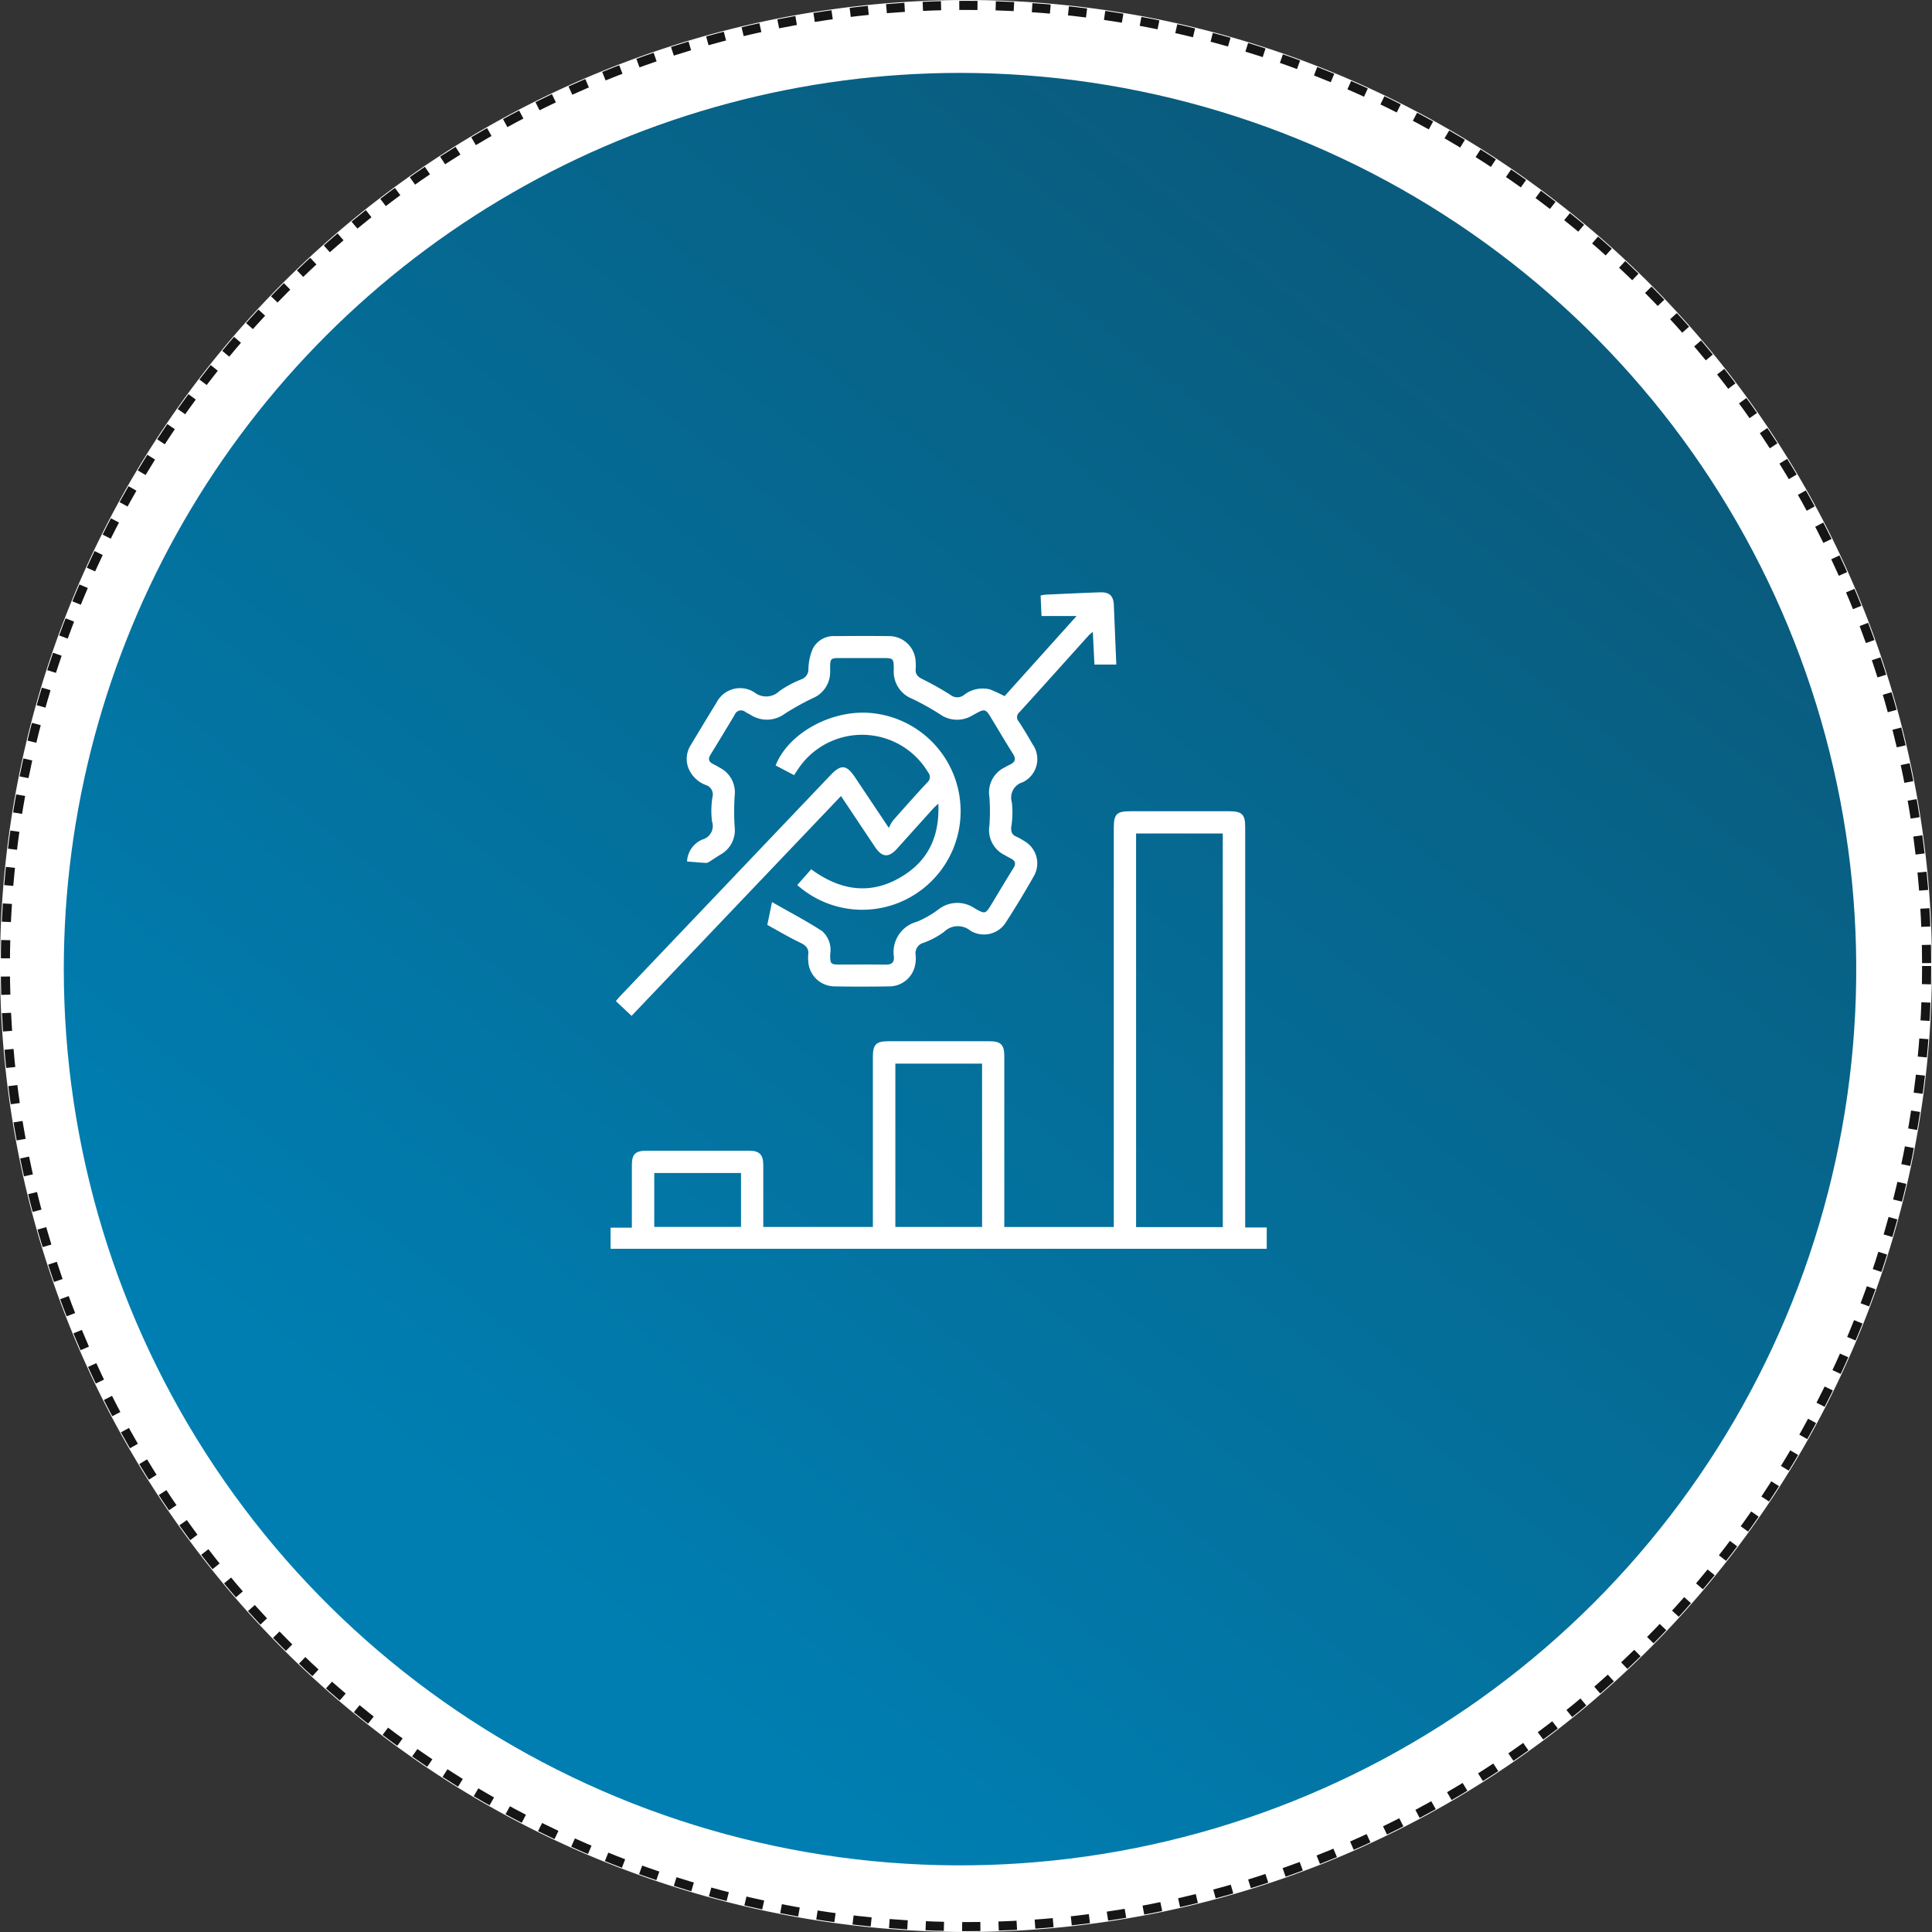
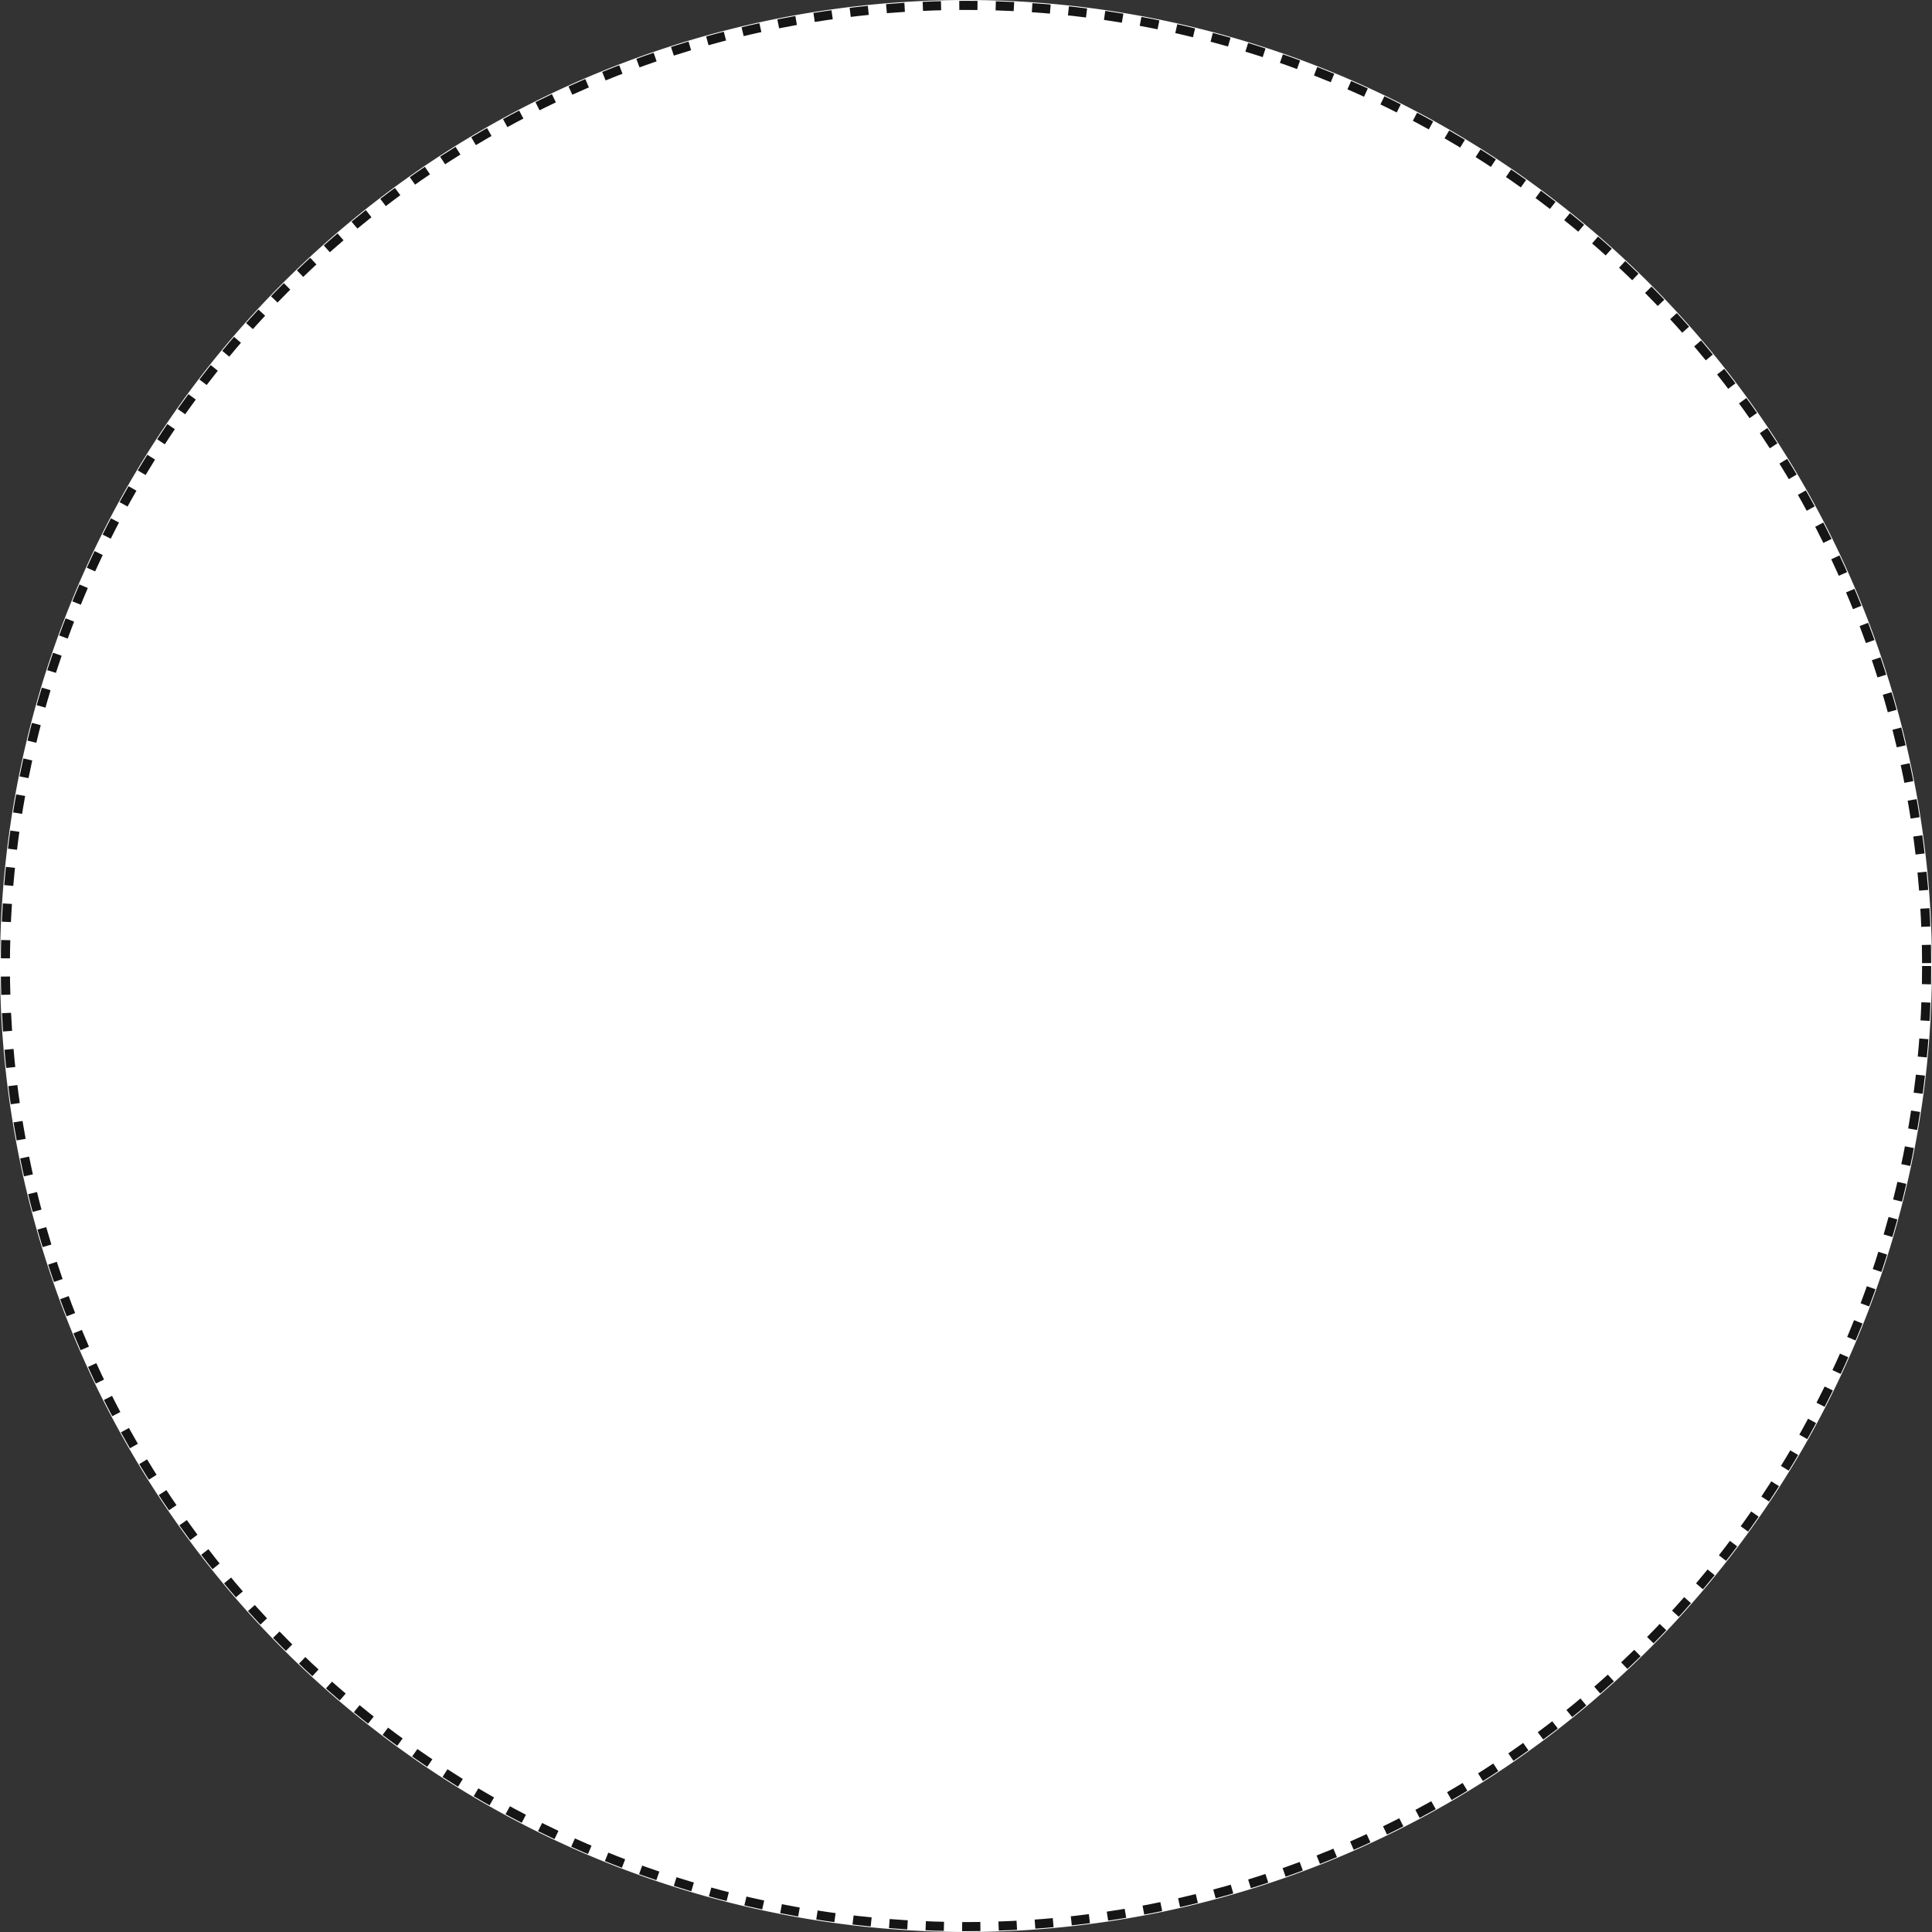
<svg xmlns="http://www.w3.org/2000/svg" width="212" height="212" viewBox="0 0 212 212">
  <rect x="0" y="0" width="212" height="212" fill="#333333" stroke="none" />
  <defs>
    <linearGradient id="linear-gradient" x1="0.764" y1="0.134" x2="0.226" y2="0.799" gradientUnits="objectBoundingBox">
      <stop offset="0" stop-color="#095c7e" />
      <stop offset="1" stop-color="#007eb1" />
    </linearGradient>
    <clipPath id="clip-path">
      <rect id="Rectangle_6133" data-name="Rectangle 6133" width="212" height="212" fill="none" />
    </clipPath>
    <clipPath id="clip-path-2">
      <path id="Path_9964" data-name="Path 9964" d="M6,105.344A98.344,98.344,0,1,0,104.344,7,98.346,98.346,0,0,0,6,105.344" transform="translate(-6 -7)" fill="url(#linear-gradient)" />
    </clipPath>
    <clipPath id="clip-path-3">
      <rect id="Rectangle_6687" data-name="Rectangle 6687" width="72" height="72.029" fill="none" />
    </clipPath>
  </defs>
  <g id="Group_10638" data-name="Group 10638" transform="translate(6747 6991)">
    <g id="Group_10635" data-name="Group 10635">
      <g id="Group_10622" data-name="Group 10622" transform="translate(-7746 -10308)">
        <g id="Group_10090" data-name="Group 10090" transform="translate(0.5 1051.9)">
          <g id="Group_9727" data-name="Group 9727" transform="translate(998.5 2265.1)">
            <g id="Group_9526" data-name="Group 9526" clip-path="url(#clip-path)">
              <path id="Path_9963" data-name="Path 9963" d="M106,0A106,106,0,1,1,0,106,106,106,0,0,1,106,0" fill="#fff" />
              <circle id="Ellipse_3165" data-name="Ellipse 3165" cx="105.411" cy="105.411" r="105.411" transform="translate(0.589 0.589)" fill="none" stroke="#151515" stroke-width="1" stroke-dasharray="2 2" />
            </g>
          </g>
          <g id="Group_9728" data-name="Group 9728" transform="translate(1005.5 2273.1)">
            <g id="Group_9528" data-name="Group 9528" clip-path="url(#clip-path-2)">
-               <rect id="Rectangle_6134" data-name="Rectangle 6134" width="197" height="197" transform="translate(-0.066 -0.244)" fill="url(#linear-gradient)" />
-             </g>
+               </g>
          </g>
-           <rect id="Rectangle_6332" data-name="Rectangle 6332" width="212" height="212" transform="translate(998.5 2265.1)" fill="none" />
        </g>
      </g>
      <g id="Group_10624" data-name="Group 10624" transform="translate(-7472 -6921)">
        <g id="Group_10093" data-name="Group 10093" transform="translate(792 -5)" clip-path="url(#clip-path-3)">
          <path id="Path_10807" data-name="Path 10807" d="M69.638,125.639H72v2.339H0v-2.317H2.336v-.851c0-2.027,0-4.055,0-6.082,0-1.092.408-1.5,1.486-1.506q5.706-.007,11.413,0c1.1,0,1.517.43,1.52,1.565.005,2.249,0,4.5,0,6.795H28.782v-.813q0-8.935,0-17.87c0-1.334.357-1.693,1.684-1.694q5.556,0,11.112,0c1.233,0,1.624.385,1.624,1.6q0,8.935,0,17.87v.916H55.217v-.945q0-21.436,0-42.872c0-1.485.318-1.805,1.8-1.806H67.9c1.386,0,1.736.346,1.736,1.718q0,21.474,0,42.948v1m-2.46-43.224H57.664V125.6h9.515Zm-26.413,25.25H31.248v17.926h9.517ZM4.792,125.575h9.521v-5.909H4.792Z" transform="translate(0 -55.949)" fill="#fff" />
-           <path id="Path_10808" data-name="Path 10808" d="M27.841,29.526a2.749,2.749,0,0,1,1.7-2.41,1.533,1.533,0,0,0,1.043-1.973,9.3,9.3,0,0,1,.048-2.688,1.076,1.076,0,0,0-.69-1.3,3.288,3.288,0,0,1-1.974-1.937,2.809,2.809,0,0,1,.277-2.451c.942-1.564,1.876-3.133,2.839-4.684a2.9,2.9,0,0,1,4.146-1.111,2.081,2.081,0,0,0,2.745-.138,11.357,11.357,0,0,1,2.438-1.3,1.162,1.162,0,0,0,.745-1.147,6.079,6.079,0,0,1,.486-2.218A2.581,2.581,0,0,1,44.074,4.8c1.977-.013,3.955-.023,5.932,0a2.916,2.916,0,0,1,2.92,2.837,4.963,4.963,0,0,1,.005.75c-.058.588.217.879.743,1.136a32.582,32.582,0,0,1,3.066,1.723,1.193,1.193,0,0,0,1.442.05,3.321,3.321,0,0,1,2.9-.646,16.2,16.2,0,0,1,1.6.741l7.9-8.792H66.738c-.032-.724-.064-1.465-.1-2.251a3.79,3.79,0,0,1,.51-.095c2-.091,4-.186,6-.257,1.044-.037,1.483.385,1.525,1.4.09,2.147.178,4.294.271,6.529h-2.4c-.056-1.134-.114-2.3-.177-3.585a5,5,0,0,0-.457.39c-2.531,2.807-5.05,5.625-7.593,8.421a.7.7,0,0,0-.071,1.03c.537.813,1.03,1.656,1.52,2.5a2.809,2.809,0,0,1-1.109,4.16,1.752,1.752,0,0,0-1.175,2.194,9.86,9.86,0,0,1-.064,2.687c-.043.514.05.871.556,1.083a6.118,6.118,0,0,1,.852.473A2.815,2.815,0,0,1,65.9,31.132q-1.441,2.545-3.028,5.007a2.846,2.846,0,0,1-3.948.981,2.155,2.155,0,0,0-2.876.129,9.029,9.029,0,0,1-2.237,1.2,1.184,1.184,0,0,0-.886,1.352,3.736,3.736,0,0,1-.094,1.265,2.892,2.892,0,0,1-2.743,2.171c-2.027.031-4.056.035-6.083,0a2.908,2.908,0,0,1-2.864-2.813,3.079,3.079,0,0,1-.006-.6c.1-.705-.215-1.069-.856-1.374-1.234-.588-2.412-1.292-3.632-1.959l.516-2.507c1.9,1.088,3.754,2.053,5.5,3.186a2.756,2.756,0,0,1,.886,2.523c-.01,1.112.038,1.149,1.133,1.15,1.652,0,3.3-.016,4.956.008.637.009.948-.223.9-.875a3.445,3.445,0,0,1,2.544-3.837,10.789,10.789,0,0,0,2.335-1.34,3.354,3.354,0,0,1,3.927-.166c1.225.712,1.238.689,1.965-.511.777-1.284,1.54-2.576,2.338-3.847.318-.506.218-.829-.293-1.082-.224-.111-.439-.239-.657-.361A3.046,3.046,0,0,1,61.02,25.6a21.93,21.93,0,0,0,0-3.138,3.047,3.047,0,0,1,1.723-3.277c.175-.1.348-.2.529-.283.57-.269.7-.609.333-1.184-.857-1.351-1.662-2.736-2.492-4.1-.472-.777-.655-.824-1.441-.4-.2.108-.394.219-.591.325a3.215,3.215,0,0,1-3.473-.16,28.828,28.828,0,0,0-3.071-1.712,3.181,3.181,0,0,1-2.012-3.13c0-1.333-.014-1.333-1.327-1.333q-2.328,0-4.656,0c-.911,0-.992.084-1,.982,0,.2.006.4,0,.6a3.091,3.091,0,0,1-1.9,2.819,28.109,28.109,0,0,0-3.074,1.708,3.291,3.291,0,0,1-3.734.138c-.194-.114-.4-.21-.589-.329a.749.749,0,0,0-1.183.32q-1.309,2.189-2.645,4.363c-.294.475-.2.787.285,1.027.246.122.483.263.724.4a3.036,3.036,0,0,1,1.637,3.113,27.539,27.539,0,0,0,0,3.363,3.062,3.062,0,0,1-1.576,3.078c-.425.254-.83.542-1.251.8a.615.615,0,0,1-.335.1c-.671-.042-1.341-.1-2.056-.16" transform="translate(-19.451 0)" fill="#fff" />
+           <path id="Path_10808" data-name="Path 10808" d="M27.841,29.526a2.749,2.749,0,0,1,1.7-2.41,1.533,1.533,0,0,0,1.043-1.973,9.3,9.3,0,0,1,.048-2.688,1.076,1.076,0,0,0-.69-1.3,3.288,3.288,0,0,1-1.974-1.937,2.809,2.809,0,0,1,.277-2.451c.942-1.564,1.876-3.133,2.839-4.684a2.9,2.9,0,0,1,4.146-1.111,2.081,2.081,0,0,0,2.745-.138,11.357,11.357,0,0,1,2.438-1.3,1.162,1.162,0,0,0,.745-1.147,6.079,6.079,0,0,1,.486-2.218A2.581,2.581,0,0,1,44.074,4.8c1.977-.013,3.955-.023,5.932,0a2.916,2.916,0,0,1,2.92,2.837,4.963,4.963,0,0,1,.005.75c-.058.588.217.879.743,1.136a32.582,32.582,0,0,1,3.066,1.723,1.193,1.193,0,0,0,1.442.05,3.321,3.321,0,0,1,2.9-.646,16.2,16.2,0,0,1,1.6.741l7.9-8.792H66.738c-.032-.724-.064-1.465-.1-2.251a3.79,3.79,0,0,1,.51-.095c2-.091,4-.186,6-.257,1.044-.037,1.483.385,1.525,1.4.09,2.147.178,4.294.271,6.529h-2.4c-.056-1.134-.114-2.3-.177-3.585a5,5,0,0,0-.457.39c-2.531,2.807-5.05,5.625-7.593,8.421a.7.7,0,0,0-.071,1.03c.537.813,1.03,1.656,1.52,2.5a2.809,2.809,0,0,1-1.109,4.16,1.752,1.752,0,0,0-1.175,2.194,9.86,9.86,0,0,1-.064,2.687c-.043.514.05.871.556,1.083a6.118,6.118,0,0,1,.852.473A2.815,2.815,0,0,1,65.9,31.132q-1.441,2.545-3.028,5.007a2.846,2.846,0,0,1-3.948.981,2.155,2.155,0,0,0-2.876.129,9.029,9.029,0,0,1-2.237,1.2,1.184,1.184,0,0,0-.886,1.352,3.736,3.736,0,0,1-.094,1.265,2.892,2.892,0,0,1-2.743,2.171c-2.027.031-4.056.035-6.083,0a2.908,2.908,0,0,1-2.864-2.813,3.079,3.079,0,0,1-.006-.6c.1-.705-.215-1.069-.856-1.374-1.234-.588-2.412-1.292-3.632-1.959l.516-2.507c1.9,1.088,3.754,2.053,5.5,3.186a2.756,2.756,0,0,1,.886,2.523c-.01,1.112.038,1.149,1.133,1.15,1.652,0,3.3-.016,4.956.008.637.009.948-.223.9-.875a3.445,3.445,0,0,1,2.544-3.837,10.789,10.789,0,0,0,2.335-1.34,3.354,3.354,0,0,1,3.927-.166c1.225.712,1.238.689,1.965-.511.777-1.284,1.54-2.576,2.338-3.847.318-.506.218-.829-.293-1.082-.224-.111-.439-.239-.657-.361A3.046,3.046,0,0,1,61.02,25.6a21.93,21.93,0,0,0,0-3.138,3.047,3.047,0,0,1,1.723-3.277c.175-.1.348-.2.529-.283.57-.269.7-.609.333-1.184-.857-1.351-1.662-2.736-2.492-4.1-.472-.777-.655-.824-1.441-.4-.2.108-.394.219-.591.325a3.215,3.215,0,0,1-3.473-.16,28.828,28.828,0,0,0-3.071-1.712,3.181,3.181,0,0,1-2.012-3.13c0-1.333-.014-1.333-1.327-1.333q-2.328,0-4.656,0c-.911,0-.992.084-1,.982,0,.2.006.4,0,.6a3.091,3.091,0,0,1-1.9,2.819,28.109,28.109,0,0,0-3.074,1.708,3.291,3.291,0,0,1-3.734.138c-.194-.114-.4-.21-.589-.329a.749.749,0,0,0-1.183.32q-1.309,2.189-2.645,4.363a3.036,3.036,0,0,1,1.637,3.113,27.539,27.539,0,0,0,0,3.363,3.062,3.062,0,0,1-1.576,3.078c-.425.254-.83.542-1.251.8a.615.615,0,0,1-.335.1c-.671-.042-1.341-.1-2.056-.16" transform="translate(-19.451 0)" fill="#fff" />
          <path id="Path_10809" data-name="Path 10809" d="M21.833,62.853l1.529-1.728c3.4,2.505,6.923,2.878,10.448.47,2.589-1.77,3.649-4.377,3.5-7.672-.269.257-.429.391-.567.544q-1.987,2.2-3.968,4.407c-.907,1.006-1.64.953-2.4-.179-1.237-1.847-2.468-3.7-3.743-5.607L3.65,77.21,1.927,75.589c.171-.2.319-.384.482-.556q11.54-12.126,23.084-24.249c1.147-1.2,1.747-1.144,2.687.263l3.7,5.54a4.642,4.642,0,0,1,.446-.8c1.243-1.406,2.487-2.811,3.767-4.183a.774.774,0,0,0,.106-1.1,8.433,8.433,0,0,0-14.22-.457c-.151.227-.3.455-.494.75l-2.029-1.066c1.4-3.528,6.062-6.1,10.349-5.762a10.819,10.819,0,0,1,4.463,20.2,10.738,10.738,0,0,1-12.432-1.312" transform="translate(-1.348 -30.739)" fill="#fff" />
        </g>
      </g>
    </g>
  </g>
</svg>